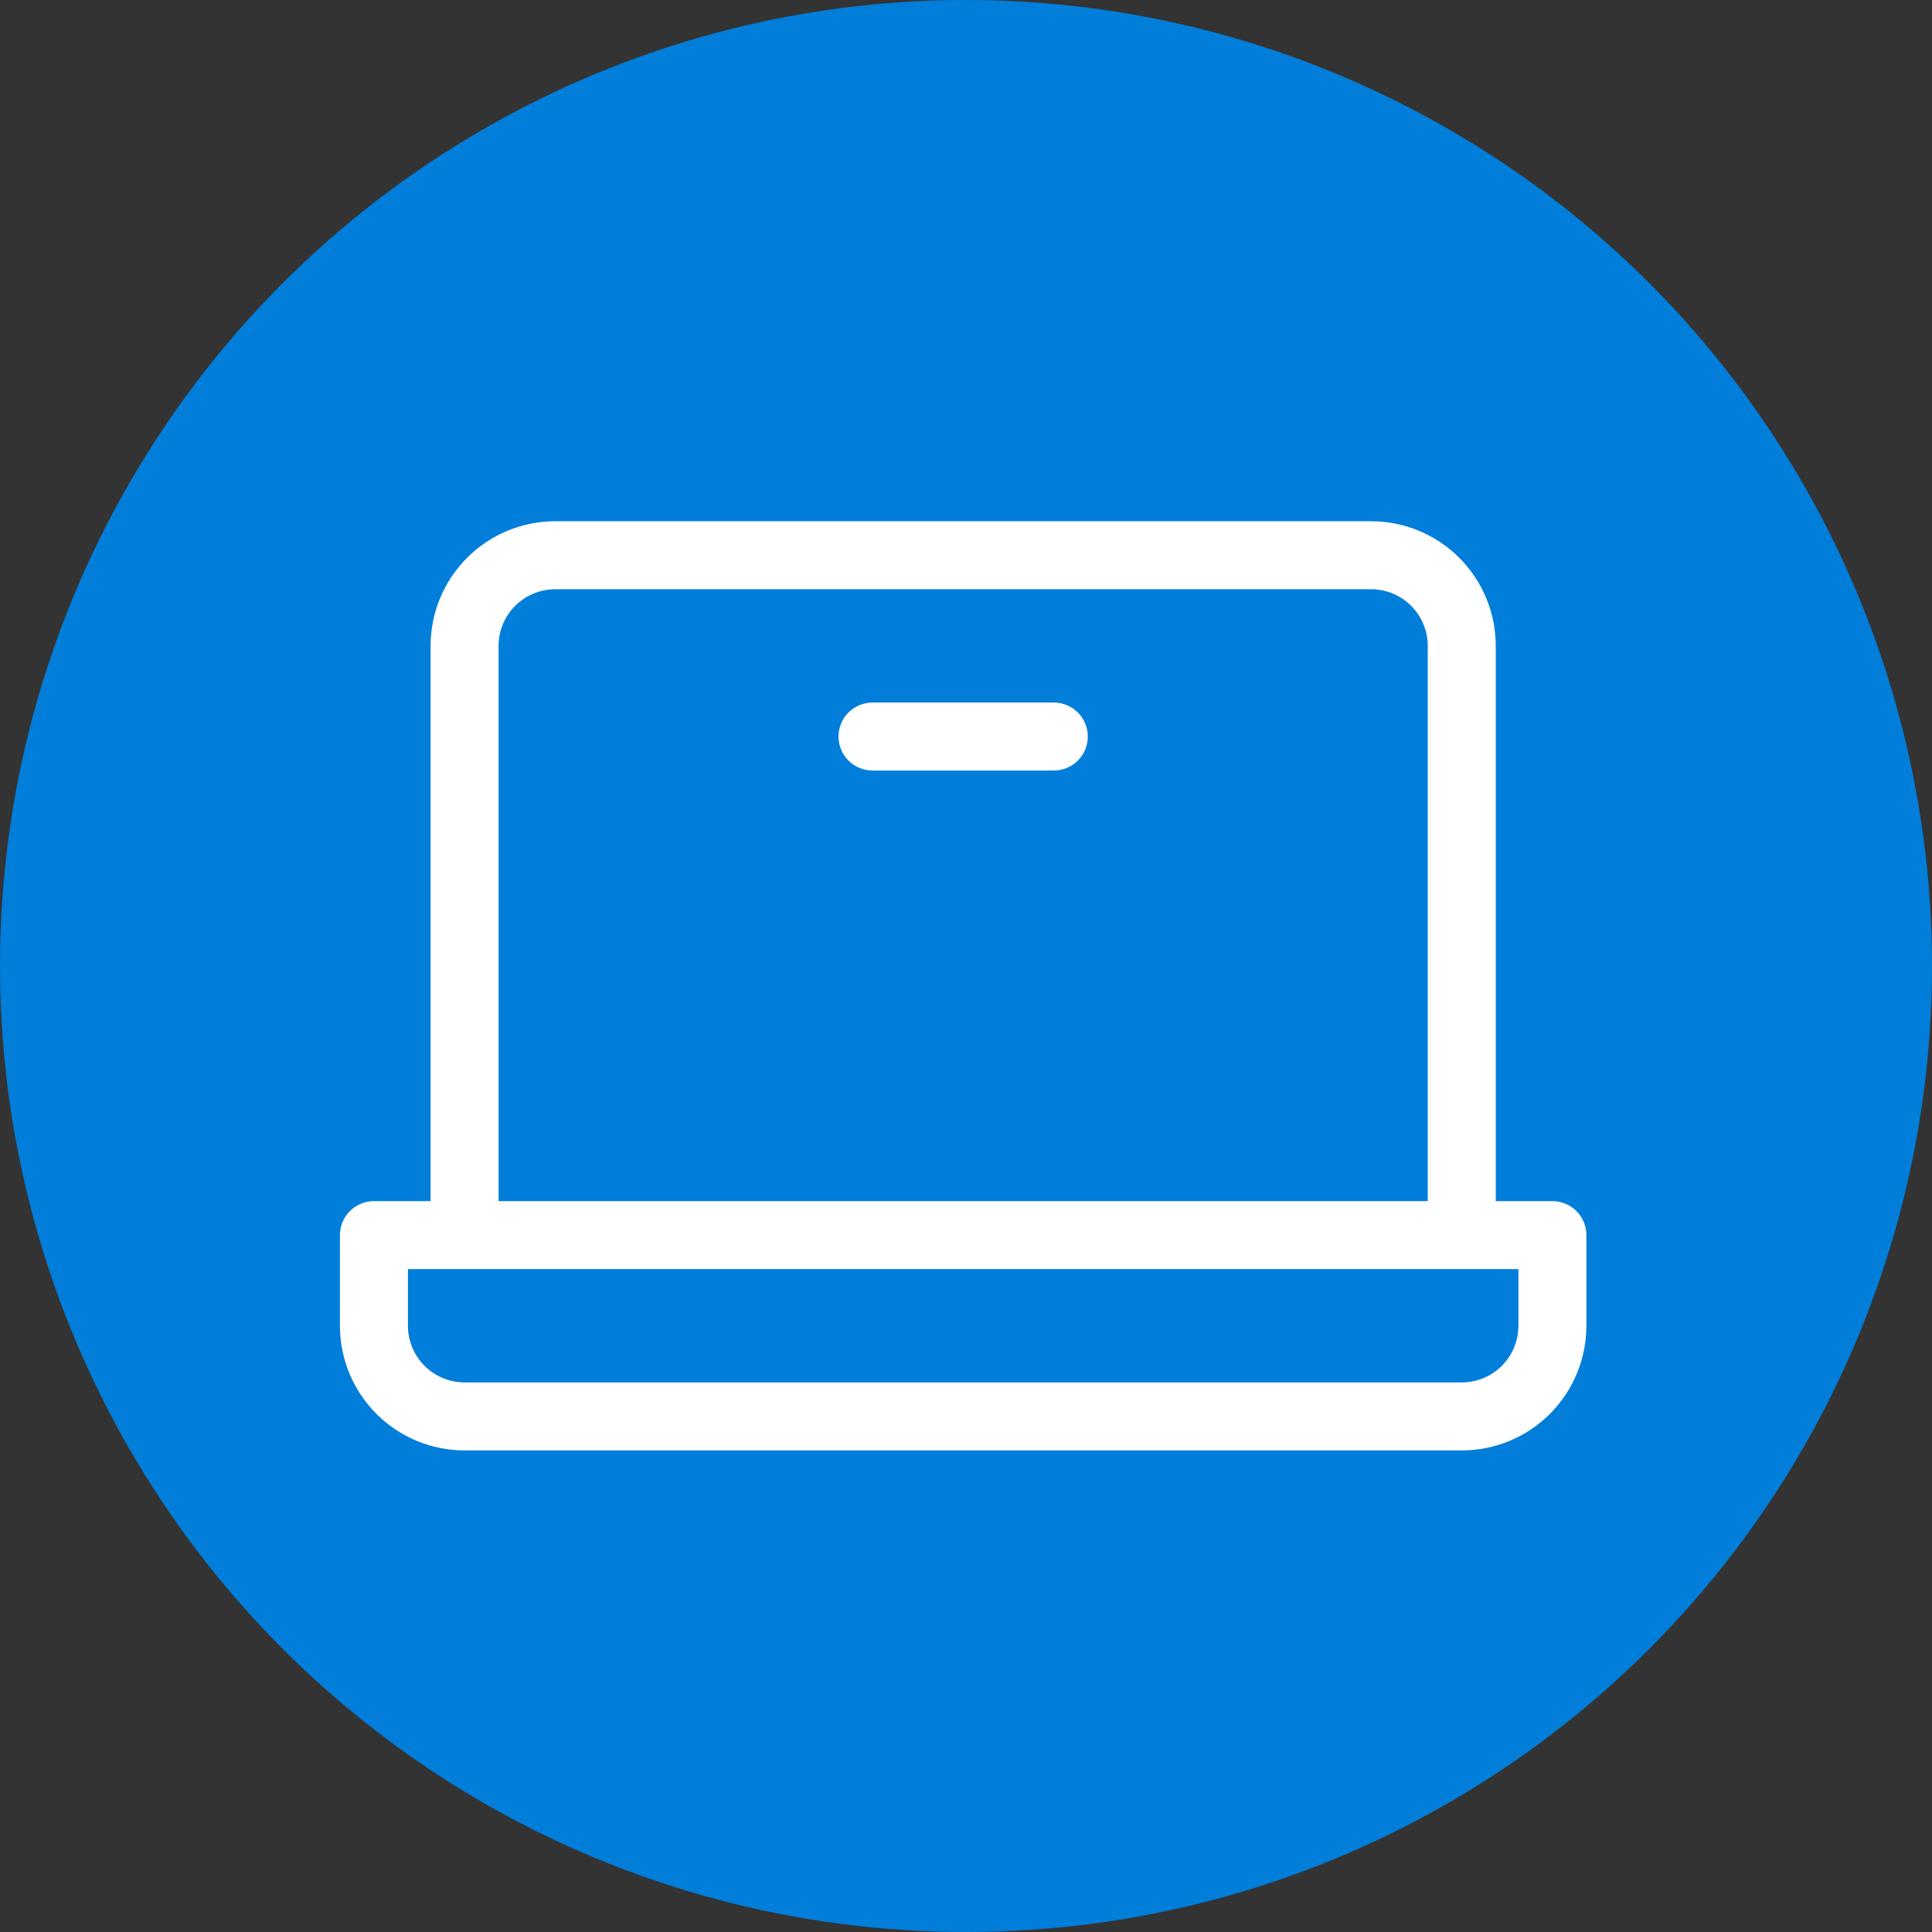
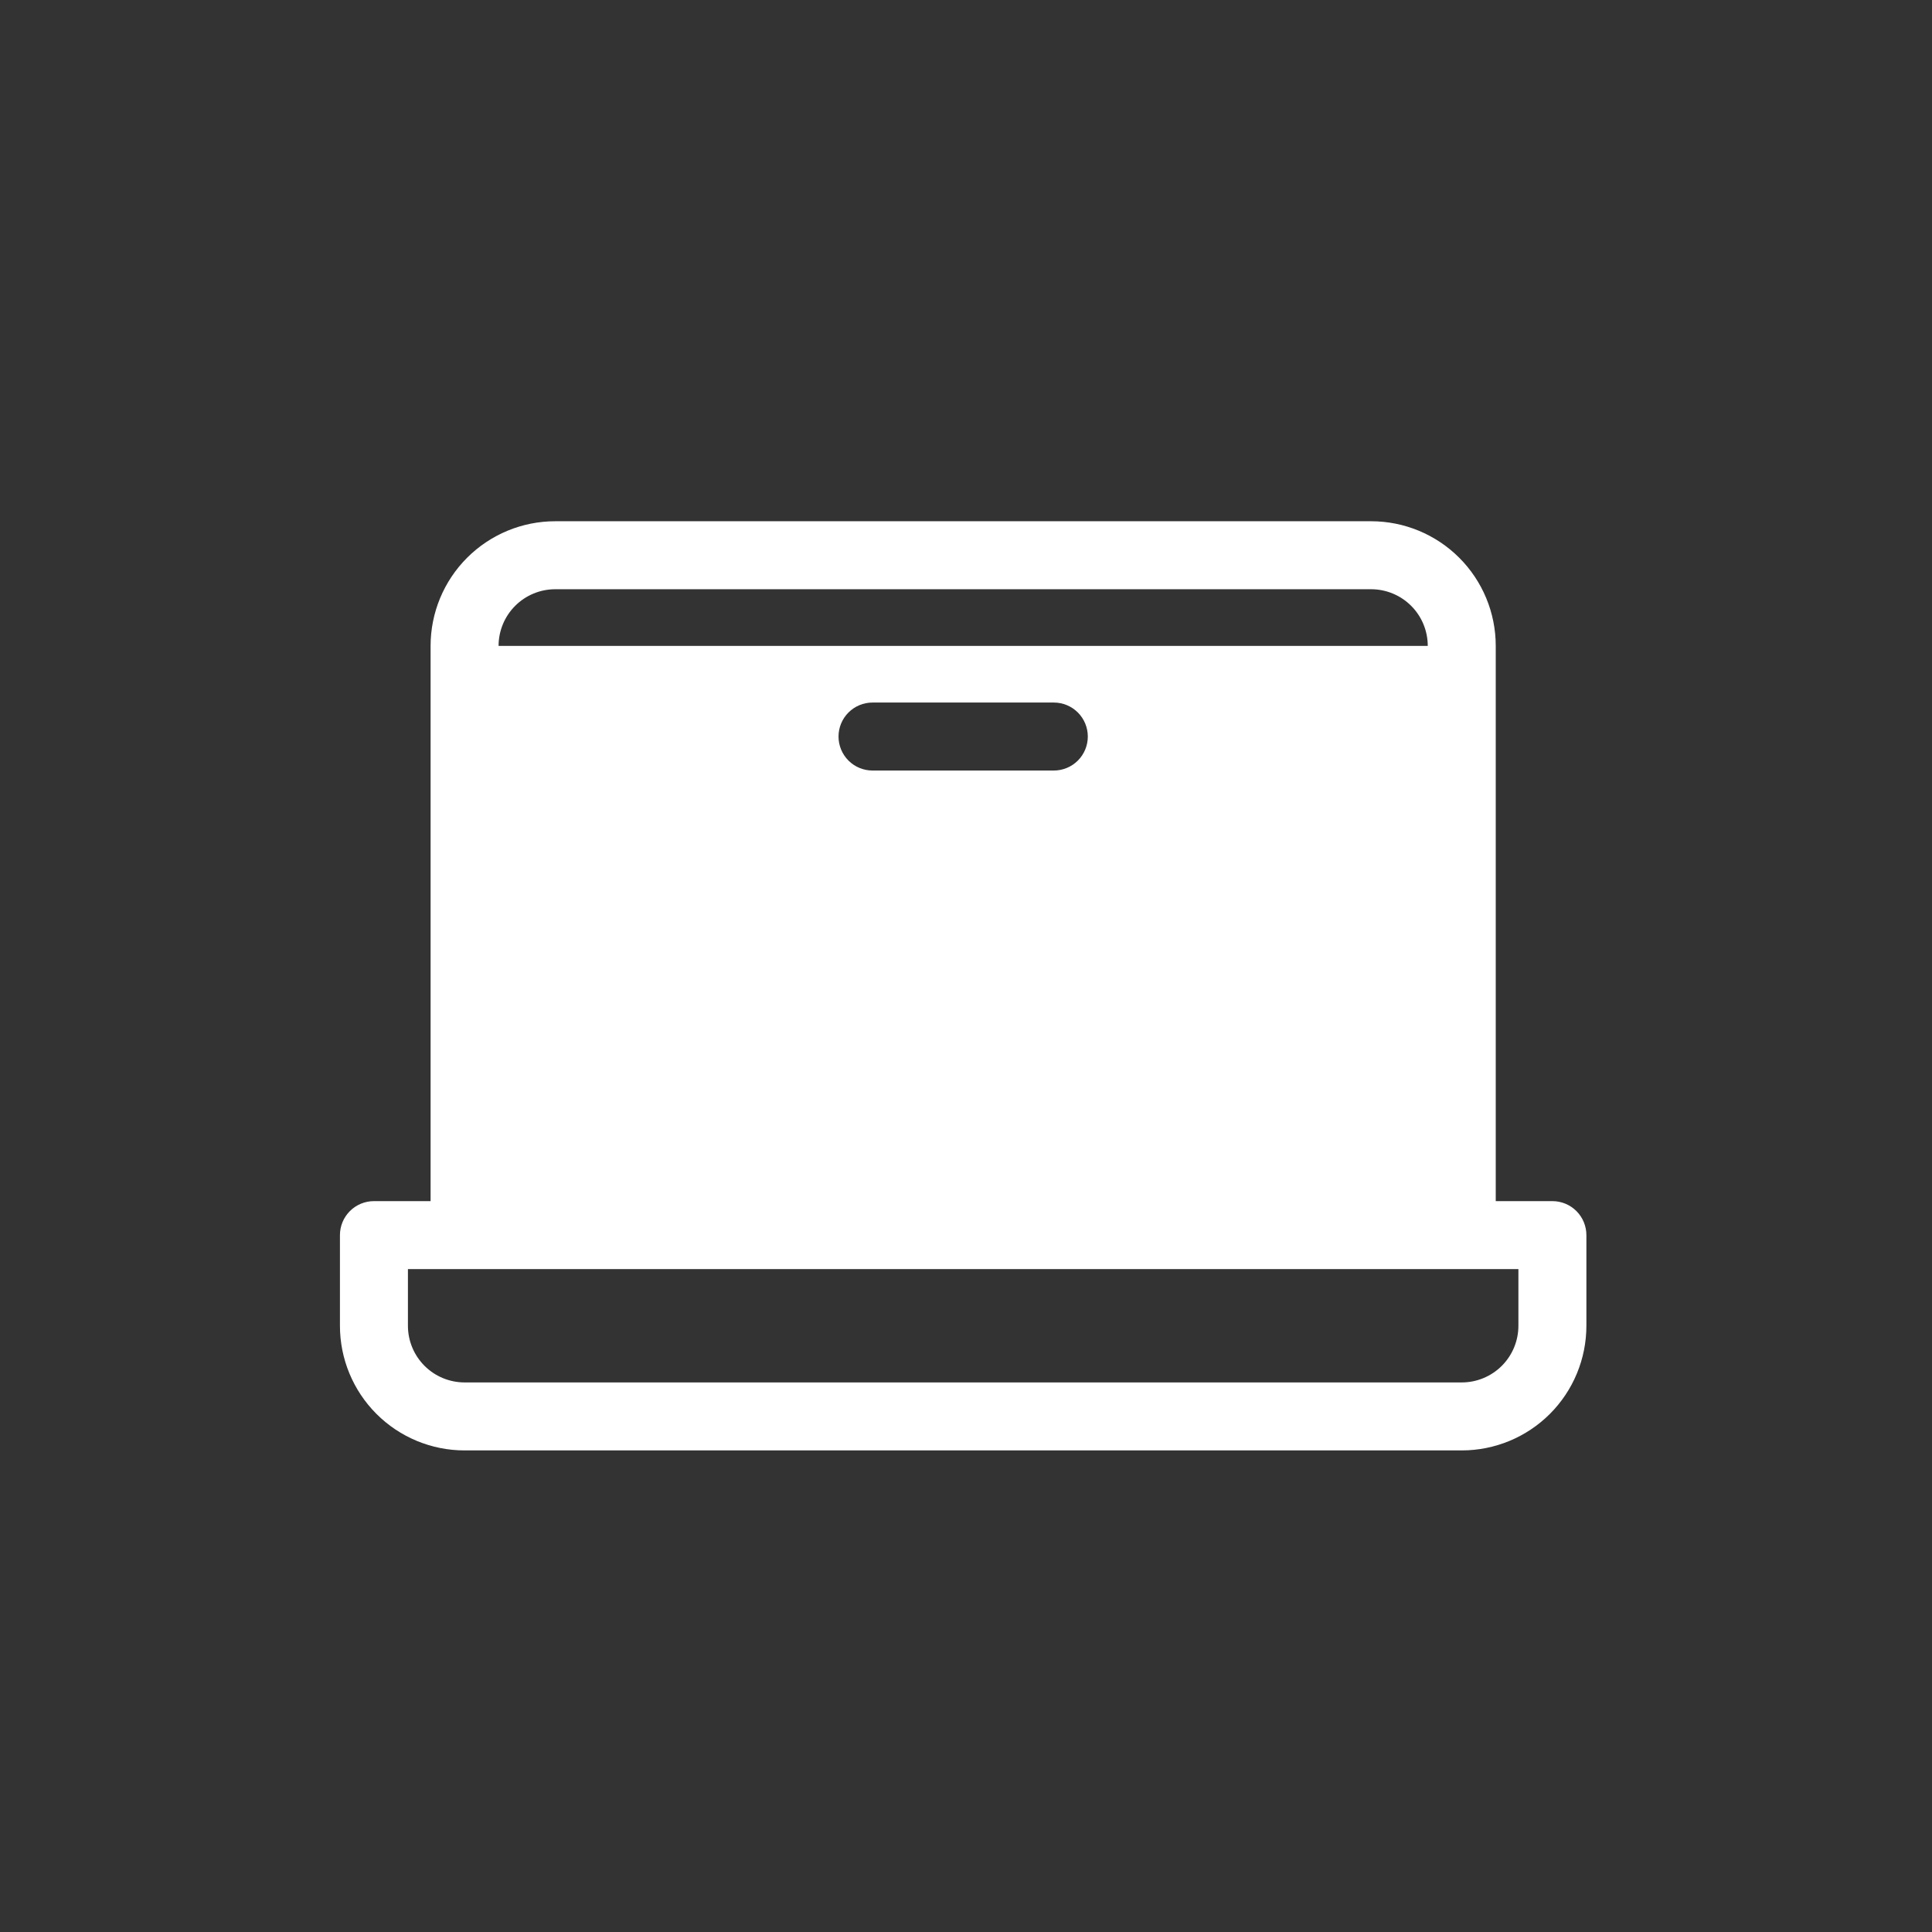
<svg xmlns="http://www.w3.org/2000/svg" width="341" height="341" viewBox="0 0 341 341" fill="none">
  <rect x="0" y="0" width="341" height="341" fill="#333333" stroke="none" />
-   <circle cx="170.5" cy="170.5" r="170.5" fill="#007EDA" />
-   <path d="M274 212H264V114C264 108.165 261.682 102.569 257.556 98.444C253.431 94.318 247.835 92 242 92H98C92.165 92 86.569 94.318 82.444 98.444C78.318 102.569 76 108.165 76 114V212H66C64.409 212 62.883 212.632 61.757 213.757C60.632 214.883 60 216.409 60 218V234C60 239.835 62.318 245.431 66.444 249.556C70.57 253.682 76.165 256 82 256H258C263.835 256 269.431 253.682 273.556 249.556C277.682 245.431 280 239.835 280 234V218C280 216.409 279.368 214.883 278.243 213.757C277.117 212.632 275.591 212 274 212ZM88 114C88 111.348 89.054 108.804 90.929 106.929C92.804 105.054 95.348 104 98 104H242C244.652 104 247.196 105.054 249.071 106.929C250.946 108.804 252 111.348 252 114V212H88V114ZM268 234C268 236.652 266.946 239.196 265.071 241.071C263.196 242.946 260.652 244 258 244H82C79.348 244 76.804 242.946 74.929 241.071C73.054 239.196 72 236.652 72 234V224H268V234ZM192 130C192 131.591 191.368 133.117 190.243 134.243C189.117 135.368 187.591 136 186 136H154C152.409 136 150.883 135.368 149.757 134.243C148.632 133.117 148 131.591 148 130C148 128.409 148.632 126.883 149.757 125.757C150.883 124.632 152.409 124 154 124H186C187.591 124 189.117 124.632 190.243 125.757C191.368 126.883 192 128.409 192 130Z" fill="white" />
+   <path d="M274 212H264V114C264 108.165 261.682 102.569 257.556 98.444C253.431 94.318 247.835 92 242 92H98C92.165 92 86.569 94.318 82.444 98.444C78.318 102.569 76 108.165 76 114V212H66C64.409 212 62.883 212.632 61.757 213.757C60.632 214.883 60 216.409 60 218V234C60 239.835 62.318 245.431 66.444 249.556C70.57 253.682 76.165 256 82 256H258C263.835 256 269.431 253.682 273.556 249.556C277.682 245.431 280 239.835 280 234V218C280 216.409 279.368 214.883 278.243 213.757C277.117 212.632 275.591 212 274 212ZM88 114C88 111.348 89.054 108.804 90.929 106.929C92.804 105.054 95.348 104 98 104H242C244.652 104 247.196 105.054 249.071 106.929C250.946 108.804 252 111.348 252 114V212V114ZM268 234C268 236.652 266.946 239.196 265.071 241.071C263.196 242.946 260.652 244 258 244H82C79.348 244 76.804 242.946 74.929 241.071C73.054 239.196 72 236.652 72 234V224H268V234ZM192 130C192 131.591 191.368 133.117 190.243 134.243C189.117 135.368 187.591 136 186 136H154C152.409 136 150.883 135.368 149.757 134.243C148.632 133.117 148 131.591 148 130C148 128.409 148.632 126.883 149.757 125.757C150.883 124.632 152.409 124 154 124H186C187.591 124 189.117 124.632 190.243 125.757C191.368 126.883 192 128.409 192 130Z" fill="white" />
</svg>